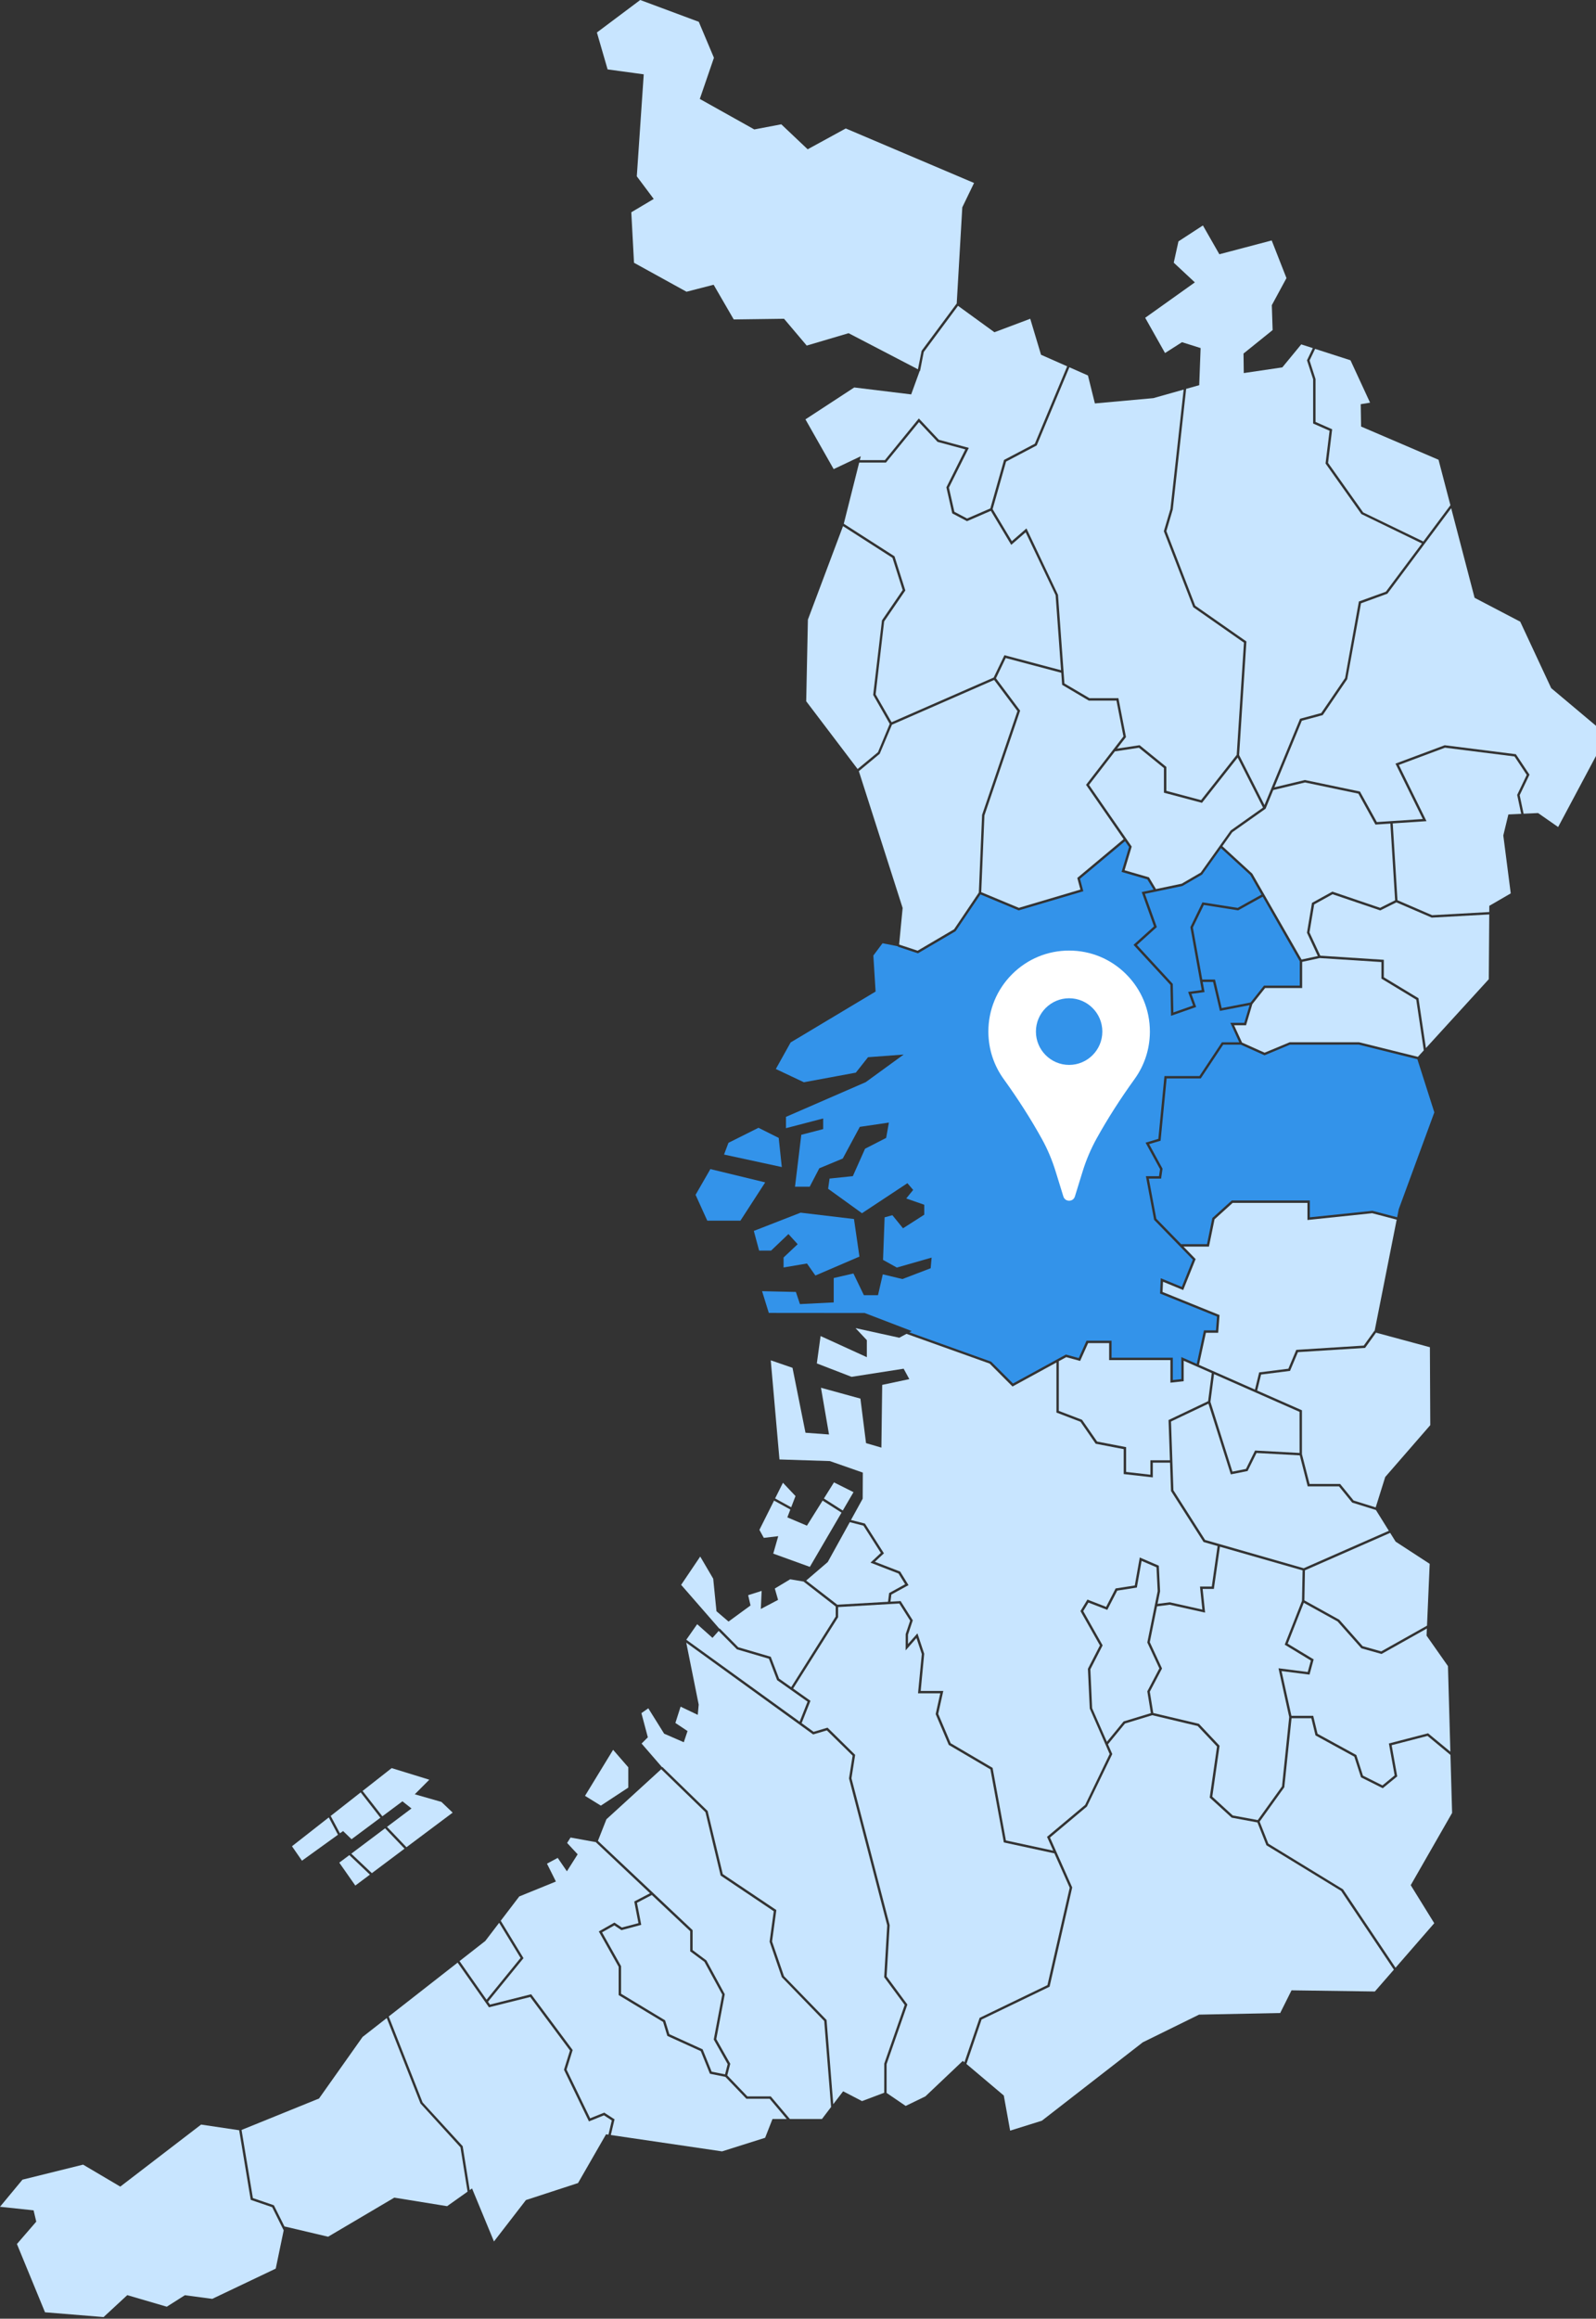
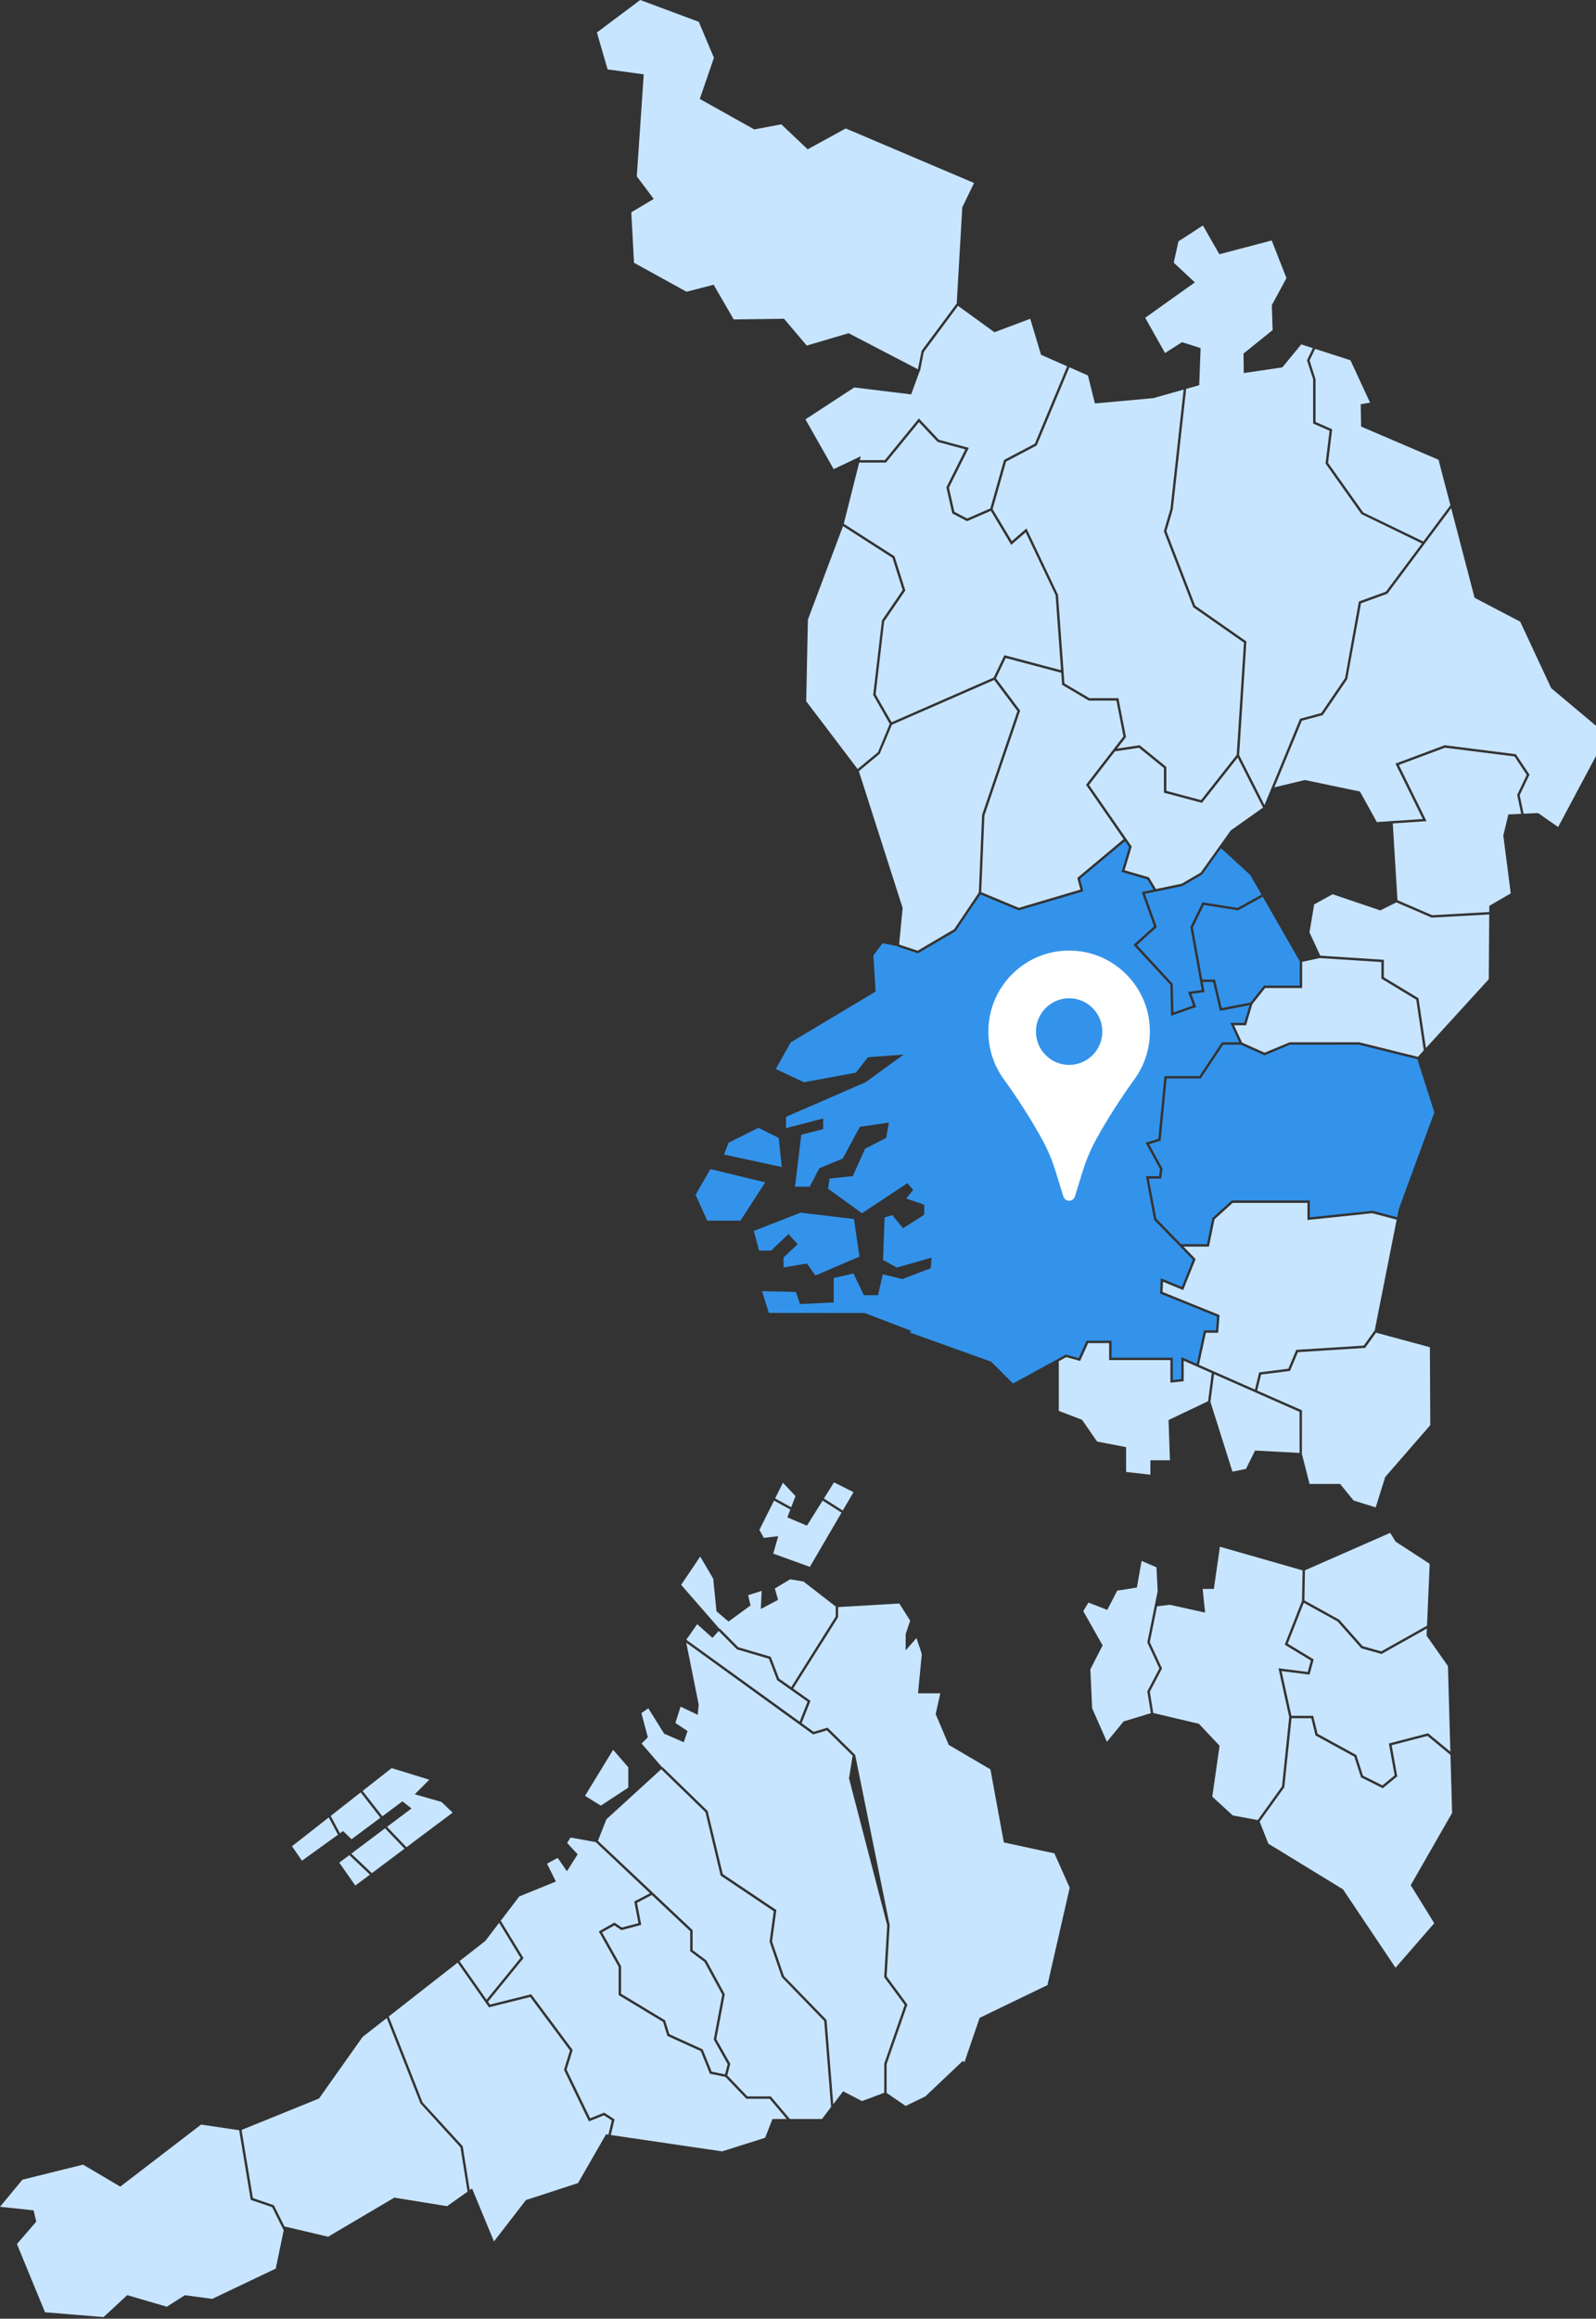
<svg xmlns="http://www.w3.org/2000/svg" width="830" height="1205" viewBox="0 0 830 1205" fill="none">
  <rect x="0" y="0" width="830" height="1205" fill="#333333" stroke="none" />
  <path d="M130.39 1143.25L124.383 1107.07L104.581 1104.12L62.555 1136.36L43.214 1124.94L11.684 1132.75L0 1146.84L17.47 1148.69L18.857 1154.57L8.801 1166.19L23.411 1201.67L53.864 1204.16L66.185 1192.76L86.736 1198.77L96.153 1192.8L110.389 1194.69L143.394 1178.98L147.531 1159.08L141.546 1147.06L130.39 1143.25Z" fill="#C8E5FF" />
  <path d="M176.443 967.998L184.782 979.906L192.373 974.227L181.679 964.08L176.443 967.998Z" fill="#C8E5FF" />
  <path d="M157.036 966.986L175.761 953.493L170.986 944.49L151.843 959.48L157.036 966.986Z" fill="#C8E5FF" />
  <path d="M496.169 482.931L509.041 463.847L510.735 423.478L529.13 369.528L517.006 353.371L463.869 376.615L457.488 391.759L446.641 400.762L469.414 471.859V471.947L467.587 490.877L477.203 494.068L496.169 482.931Z" fill="#C8E5FF" />
  <path d="M462.703 376.197L454.099 361.141L458.676 322.379L469.436 306.641L464.133 289.912L438.411 273.426L420.149 322.005L419.269 364.443L446.002 399.661L456.586 390.901L462.703 376.197Z" fill="#C8E5FF" />
  <path d="M526.798 719.005L554.345 703.949L561.012 705.776L565.061 696.752H578.065V705.578H609.925V717.178L614.348 716.694V705.248L615.228 705.644L622.379 708.792L626.119 691.381H632.368L632.918 684.205L603.28 672.231L603.654 664.285L614.612 668.797L620.333 654.622L600.2 633.953L595.931 611.259H602.752L603.28 607.583L595.755 593.848L602.4 591.845L605.569 559.224H623.787L635.449 541.659H644.47L639.849 531.556H647.088L649.861 522.355L634.415 525.348L630.872 510.315H625.459L626.428 515.575L619.607 516.5L622.071 523.323L609.001 527.902L608.671 511.833L589.484 491.032L600.134 481.435L593.753 463.584L599.892 462.308L596.679 457.003L583.279 453.129L587.174 440.186L585.062 437.148L561.65 456.695L563.389 463.166L529.79 473.115L529.592 473.049L509.877 464.817L496.939 483.945L477.357 495.435L466.905 491.957L466.949 491.781L458.962 490.196L454.187 496.579L455.354 515.311L455.112 515.443L411.171 541.747L403.47 555.548L418.058 562.438L445.078 557.441L451.415 549.429L451.591 549.407L469.942 548.042L450.205 562.394L408.751 580.421V586.298L428.092 581.257V586.782L416.716 589.732L413.438 616.718H421.095L426.089 607.121L426.244 607.077L438.279 602.08L447.146 585.616L462.263 583.393L460.854 591.361L449.875 596.974L443.516 611.237L431.414 612.492L430.666 617.796L448.269 630.497L471.9 614.891L474.892 618.391L471.284 622.837L480.657 626.095V631.268L469.612 638.333L464.089 631.532L460.04 632.632L459.226 654.754L466.399 658.738L484.486 653.565L484.002 659.09L469.326 664.703L469.194 664.681L459.094 662.26L456.608 673.089H449.259L443.824 661.819L433.571 664.175V676.853L416.012 677.734L413.9 671.416L396.319 671.02L399.818 682.312L449.677 682.356L474.122 691.733L472.89 692.393L515.444 707.647L526.798 719.005Z" fill="#3393EA" />
  <path d="M383.91 856.048L400.83 861.001L405.165 872.359L411.458 876.805L434.605 840.09V834.895L418.036 822.041L418.102 821.953L410.929 820.742L402.942 825.54L404.637 831.44L395.659 836.172L396.099 826.773L389.08 828.996L390.313 834.345L378.871 842.709L372.6 837.339L370.906 820.434L364.151 808.922L354.228 823.626L374.162 846.473L374.294 846.341L383.91 856.048Z" fill="#C8E5FF" />
-   <path d="M459.688 807.25L454.98 811.652L468.137 816.737L472.472 823.78L463.561 828.667L463.077 832.365L468.358 832.057L474.694 842.072L472.208 849.512V854.376L477.115 848.829L480.635 859.439L478.809 878.765H490.559L487.918 890.673L494.387 905.927L516.192 918.738L523.123 956.465L547.723 961.77L544.51 954.594L564.335 937.976L577.075 911.54L566.733 887.922L565.765 867.253L572.014 855.103L561.893 837.251L565.523 831.286L575.248 835.072L580.177 825.497L590.145 823.956L592.741 809.407L602.642 813.677L603.302 826.994L601.982 833.509L608.363 832.695L625.283 836.481L624.051 824.507H630.19L633.205 803.464L625.922 801.373L625.79 801.175L608.979 774.849V774.673L608.473 760.123H599.518V767.783L584.38 766.066V753.102L569.814 750.306L561.915 738.882L549.395 734.084V708.088L526.556 720.547L514.674 708.638L471.416 693.186L467.675 695.211L467.521 695.167L444.924 690.215L450.799 696.466V705.315L426.75 694.331L424.791 708.55L442.856 715.528L469.942 711.302L472.89 716.717L458.786 719.71L458.368 752.309L450.381 749.976L447.455 726.842L426.948 721.207L431.128 745.486L418.895 744.583L418.829 744.253L412.14 710.84L400.83 706.944L405.363 758.472L431.59 759.309L448.709 765.296L448.643 778.855L442.548 789.927L449.809 791.776L459.688 807.25Z" fill="#C8E5FF" />
-   <path d="M461.822 832.428L462.394 827.894L470.712 823.316L467.279 817.747L452.691 812.09L458.082 807.049L449.039 792.874L441.932 791.047L430.468 811.782L419.246 821.401L435.441 833.947L461.822 832.428Z" fill="#C8E5FF" />
  <path d="M497.467 157.822L497.533 157.888L500.438 107.746L506.555 95.09L439.841 66.761L420.017 77.59L419.797 77.37L406.309 64.604L392.271 67.267L363.931 51.419L371.28 30.024L363.403 11.336L332.95 0L310.419 16.883L315.986 36.077L334.777 38.63L331.168 91.634L339.969 103.388L328.308 110.321L329.716 136.559L357.022 151.615L371.126 147.983L381.577 166.01L407.739 165.658L419.533 179.591L441.294 173.164L441.448 173.23L477.379 191.918L479.293 182.299L497.467 157.822Z" fill="#C8E5FF" />
  <path d="M684.142 196.981V219.278L692.789 223.086L690.655 240.563L708.917 266.295L740.205 281.417L754.287 262.553L748.105 238.935L707.839 221.678L707.641 210.056L712.504 209.263L702.316 187.23L683.922 181.309L681.039 187.34L684.142 196.981Z" fill="#C8E5FF" />
  <path d="M419.973 884.333L404.131 873.151L399.884 862.036L383.25 857.149L383.14 857.039L373.744 847.574L370.532 851.184L362.567 844.074L356.912 852.152L415.858 894.745L419.973 884.333Z" fill="#C8E5FF" />
  <path d="M606.581 276.025L621.565 314.765L648.189 333.365L644.404 392.421L657.584 418.395L676.11 373.513L687.112 370.564L699.522 352.36L706.695 312.586L720.733 307.501L739.457 282.43L707.993 267.154L689.356 240.872L691.447 223.857L682.887 220.094V197.07L679.697 187.252L682.733 180.913L676.705 178.976L666.869 190.928L666.693 190.95L646.824 193.878L646.692 183.731L661.831 171.536L661.412 158.594L669.025 144.528L661.346 124.96L634.129 132.136L625.569 117.168L612.852 125.444L610.409 136.516L621.389 146.751L620.949 147.06L595.557 165.153L605.877 183.466L614.7 177.832L624.381 180.891L623.655 200.173L616.856 202.088L609.903 264.755L606.581 276.025Z" fill="#C8E5FF" />
  <path d="M477.841 217.474L488.248 228.546L503.826 232.75L493.485 253.419L496.323 265.966L502.946 269.465L515.026 264.227L522.155 239.024L538.173 230.593L554.984 190.378L541.386 184.369L535.775 165.659L517.16 172.659L516.962 172.527L498.216 158.924L480.393 182.938L478.479 192.777L478.303 192.755L473.858 204.972L473.506 204.928L444.242 201.362L418.873 217.937L433.549 243.8L447.653 237.109L447.147 239.134H460.172L477.841 217.474Z" fill="#C8E5FF" />
  <path d="M523.211 239.883L516.214 264.602L526.203 281.242L533.817 274.617L550.209 309.131L553.553 355.179L566.579 362.839H581.629L585.568 383.045L580.925 389.054L592.653 387.272L606.559 398.563V411L624.601 415.82L643.15 392.312L646.912 333.982L620.553 315.558L620.487 315.382L605.261 276.07L608.693 264.514L615.558 202.463L599.782 206.91L569.396 209.661L565.787 195.134L556.128 190.863L539.141 231.496L523.211 239.883Z" fill="#C8E5FF" />
  <path d="M470.822 306.863L459.798 322.953L455.376 360.879L463.671 375.34L516.764 352.118L522.353 340.496L551.793 348.31L548.977 309.328L533.399 276.641L525.896 283.156L515.29 265.481L502.902 270.852L495.223 266.802L492.165 253.265L502.022 233.543L487.588 229.647L477.907 219.367L460.744 240.388H446.817L438.807 272.195L465.189 289.099L470.822 306.863Z" fill="#C8E5FF" />
  <path d="M404.967 591.36L394.449 586.1L378.827 593.914L376.539 600.011L406.573 606.504L404.967 591.36Z" fill="#3393EA" />
  <path d="M394.933 795.054L397.221 799.214L404.724 798.333L402.128 807.402L421.161 814.292L437.641 786.095L427.806 779.844L419.643 792.874L409.455 788.56L411.017 784.488L402.546 779.844L394.933 795.054Z" fill="#C8E5FF" />
  <path d="M424.043 662.876L446.949 653.037L444.11 633.513L416.364 630.211L392.029 639.698L394.779 649.933H401.006L410.027 641.327L414.824 646.609L407.497 653.499V658.694L419.665 656.625L424.043 662.876Z" fill="#3393EA" />
  <path d="M368.001 941.145L368.045 941.322L375.879 973.943L403.734 992.63L401.512 1008.96L407.717 1026.99L429.852 1049.77L429.874 1049.99L433.329 1093.53L438.477 1086.82L448.291 1091.92L459.842 1087.57L459.864 1072.42L470.492 1041.94L459.82 1027.52L461.404 1000.58L441.536 924.219L443.406 912.398L430.006 899.258L422.899 901.371L422.635 901.195L356.89 853.672L363.359 885.875L362.875 891.201L353.941 886.931L351.235 895.406L357.55 899.61L355.614 905.421L345.382 900.975L345.316 900.864L337.153 887.79L333.567 890.299L336.911 902.867L333.655 906.103L344.304 918.386L344.436 918.254L368.001 941.145Z" fill="#C8E5FF" />
  <path d="M413.702 777.49L407.167 770.578L403.096 778.722L411.457 783.323L413.702 777.49Z" fill="#C8E5FF" />
  <path d="M707.795 313.531L700.622 352.954L687.882 371.642L677.013 374.569L662.733 409.171L678.663 405.363L678.795 405.407L707.245 411.35L716.024 427.221L739.919 425.636L725.727 396.845L751.317 387.292L788.326 391.958L795.411 402.59L790.306 413.243L792.353 422.884L799.878 422.532L810.307 429.796L830 392.861V377.189L806.699 357.62L790.593 323.084L766.851 310.67L766.807 310.472L754.683 264.094L721.503 308.535L707.795 313.531Z" fill="#C8E5FF" />
  <path d="M367.825 634.371H385.054L397.948 614.472L369.432 607.561L361.73 620.944L367.825 634.371Z" fill="#3393EA" />
  <path d="M443.868 775.464L433.703 770.379L428.466 778.765L438.279 785.017L443.868 775.464Z" fill="#C8E5FF" />
  <path d="M270.726 1017.52L259.592 999.254L252.375 1008.7L238.975 1019.17L253.035 1039.23L270.726 1017.52Z" fill="#C8E5FF" />
  <path d="M253.783 1040.28L254.818 1041.76L276.249 1036.39L276.491 1036.74L297.812 1065.38L294.643 1075.55L306.899 1100.86L314.226 1097.91L319.595 1101.39L317.658 1109.55L375.504 1118.05L397.904 1110.98L401.732 1101.23H409.147L400.258 1090.71H388.156L377.221 1079.31L369.19 1077.7L364.437 1065.95L347.054 1058.05L344.832 1050.76L321.729 1036.83V1022.12L311.41 1003.74L319.529 999.144L323.401 1001.72L332.026 999.43L329.848 988.183L338.033 983.912L309.935 957.433L310.001 957.367L296.711 954.945L294.929 957.763L300.408 963.662L294.819 972.488L290.045 965.533L284.456 968.526L289.098 977.815L270.044 985.563L260.406 998.198L272.244 1017.63L253.783 1040.28Z" fill="#C8E5FF" />
  <path d="M360.19 1013.45L367.363 1018.82L376.913 1036.37L372.512 1059.7L379.773 1072.53L378.211 1078.56L388.684 1089.48H400.83L410.775 1101.23H427.454L432.228 1094.96H432.206L428.642 1050.3L406.573 1027.52L400.236 1009.09L402.392 993.246L374.778 974.712L366.879 941.783L343.864 919.441L315.37 945.459L310.948 956.685L360.19 1003.08V1013.45Z" fill="#C8E5FF" />
  <path d="M142.426 1146.05L147.949 1157.1V1157.08L148.389 1157.16L170.634 1162.4L205.047 1142.09L205.201 1142.11L232.507 1146.53L243.156 1138.98L239.46 1115.94L218.667 1093.15L201.13 1048.76L188.566 1058.57L165.903 1090.58L165.793 1090.62L125.616 1106.91L131.512 1142.31L142.426 1146.05Z" fill="#C8E5FF" />
  <path d="M240.626 1115.36L244.278 1138.17L245.488 1137.31L256.886 1164.87L273.52 1143.34L273.652 1143.3L300.606 1134.51L315.172 1109.18L316.426 1109.36L318.165 1101.96L314.094 1099.32L306.283 1102.47L293.301 1075.63L296.425 1065.62L275.743 1037.82L254.29 1043.17L237.985 1019.95L202.164 1047.94L219.767 1092.61L240.626 1115.36Z" fill="#C8E5FF" />
  <path d="M670.808 542.913L657.628 548.438L645.306 542.913H636.109L624.447 560.456H606.713L603.566 592.813L597.604 594.596L604.578 607.362L603.83 612.513H597.427L601.344 633.358L614.26 646.587H627.704L630.476 633.006L630.63 632.873L640.576 623.871H681.171V632.631L713.714 629.242L713.824 629.264L726.586 632.609L727.422 628.405L745.926 578.087L737.103 550.463L706.673 542.891L670.808 542.913Z" fill="#3393EA" />
  <path d="M562.707 737.847L570.562 749.161L585.634 752.066V764.943L598.264 766.395V758.89H608.429L607.703 737.979L628.276 728.184L630.168 713.59L615.58 707.163V717.794L608.671 718.565V706.832H576.811V698.006H565.875L561.716 707.273L554.499 705.292L550.627 707.405V733.224L562.707 737.847Z" fill="#C8E5FF" />
  <path d="M333.479 1000.33L323.181 1003.08L319.485 1000.62L313.104 1004.21L322.983 1021.79V1036.12L345.888 1049.95L348.089 1057.14L365.405 1065.02L370.092 1076.62L377.067 1078.01L378.431 1072.71L371.192 1059.92L375.615 1036.56L366.329 1019.55L358.936 1014.07V1003.61L338.979 984.814L331.256 988.865L333.479 1000.33Z" fill="#C8E5FF" />
  <path d="M640.928 764.788L647.969 763.379L652.699 753.826L675.846 755.081L675.824 733.729L631.356 714.117L629.486 728.535L640.928 764.788Z" fill="#C8E5FF" />
  <path d="M598.506 890.297L596.657 878.961L602.928 867.053L596.657 853.582L602.048 826.882L601.432 814.511L593.687 811.188L591.223 825.033L581.013 826.64L575.842 836.633L566.029 832.847L563.345 837.271L573.422 855.078L567.041 867.537L567.965 887.743L575.644 905.198L584.336 894.611L598.506 890.297Z" fill="#C8E5FF" />
  <path d="M625.437 825.76L626.714 838.064L608.319 833.97L601.718 834.807L597.956 853.428L604.314 867.097L597.956 879.16L599.76 890.231L623.501 895.844L634.239 907.246L630.454 933.704L641.104 943.477L654.107 945.876L666.715 928.355L670.456 892.345L664.889 866.987L680.093 868.924L681.721 862.959L668.123 854.727L677.101 831.945L677.409 816.119L634.415 803.814L631.268 825.76H625.437Z" fill="#C8E5FF" />
-   <path d="M509.701 1048.54L544.73 1031.63L556.304 981.029L548.339 963.178L522.045 957.499L515.07 919.529L493.397 906.806L486.598 890.804L488.996 879.996H477.423L479.381 859.592L476.609 851.271L470.976 857.699L470.998 849.224L473.33 842.247L467.697 833.332L435.859 835.181V840.442L435.771 840.596L412.47 877.509L421.491 883.892L416.892 895.492L423.119 900.005L430.358 897.848L444.726 911.979L442.812 924.151L462.659 1000.44V1000.55L461.096 1027.14L471.878 1041.74L461.074 1072.73V1087.67L470.998 1094.43L481.251 1089.46L500.702 1071.03L501.56 1071.74L509.459 1048.65L509.701 1048.54Z" fill="#C8E5FF" />
-   <path d="M658.618 958.974L653.931 947.11L640.531 944.623L629.112 934.189L632.918 907.665L622.841 896.99L599.232 891.377L585.062 895.691L576.195 906.477L578.439 911.561L565.237 938.856L546.05 954.946L557.602 980.898L557.558 981.096L545.83 1032.49L545.544 1032.62L510.471 1049.53L502.594 1072.62L522.023 1089.02L525.323 1107.27L541.826 1102.11L594.303 1061.37L623.567 1046.98L665.769 1046.14L671.666 1034.34L671.93 1034.36L714.99 1034.96L724.891 1023.6L697.454 982.68L658.618 958.974Z" fill="#C8E5FF" />
+   <path d="M509.701 1048.54L544.73 1031.63L556.304 981.029L548.339 963.178L522.045 957.499L515.07 919.529L493.397 906.806L486.598 890.804L488.996 879.996H477.423L479.381 859.592L476.609 851.271L470.976 857.699L470.998 849.224L473.33 842.247L467.697 833.332L435.859 835.181V840.442L435.771 840.596L412.47 877.509L421.491 883.892L416.892 895.492L423.119 900.005L430.358 897.848L444.726 911.979L462.659 1000.44V1000.55L461.096 1027.14L471.878 1041.74L461.074 1072.73V1087.67L470.998 1094.43L481.251 1089.46L500.702 1071.03L501.56 1071.74L509.459 1048.65L509.701 1048.54Z" fill="#C8E5FF" />
  <path d="M326.746 918.45L318.846 909.359L304.236 933.286L312.466 938.37L326.746 928.994V918.45Z" fill="#C8E5FF" />
  <path d="M793.981 402.7L787.622 393.125L751.471 388.568L727.466 397.527L741.856 426.758L724.297 427.925L726.761 467.832L744.782 475.624L774.486 473.973L774.508 470.759L774.728 470.627L785.664 464.288L781.791 434.176L784.432 423.258L791.098 422.95L789.008 413.089L793.981 402.7Z" fill="#C8E5FF" />
  <path d="M209.293 936.126L214.002 939.846L213.54 940.176L201.262 949.399L211.384 959.987L235.411 942.003L229.558 936.434L215.696 932.472L223.265 924.9L203.683 918.869L188.566 930.733L198.842 943.918L209.293 936.126Z" fill="#C8E5FF" />
  <path d="M178.423 951.577L182.824 955.825L197.83 944.643L187.576 931.48L171.976 943.719L176.773 952.744L178.423 951.577Z" fill="#C8E5FF" />
  <path d="M182.692 963.331L193.385 973.457L210.371 960.734L200.25 950.146L182.692 963.331Z" fill="#C8E5FF" />
  <path d="M709.599 700.514L674.988 702.694L670.874 712.445L655.824 714.338L653.799 722.658L677.079 732.915V755.719L681.039 771.193H696.925L703.944 779.8L715.43 783.388L720.381 767.583L743.814 740.641L743.616 700.14L715.606 692.568L709.907 700.492L709.599 700.514Z" fill="#C8E5FF" />
  <path d="M679.939 634.02V625.127H641.06L631.62 633.667L628.716 647.843H615.47L621.785 654.336L615.316 670.427L604.821 666.112L604.578 671.417L634.217 683.413L633.513 692.636H627.132L623.523 709.299L652.655 722.153L654.834 713.217L670.016 711.302L674.13 701.507L674.526 701.485L709.225 699.284L714.726 691.646L714.858 691.734L726.344 633.843L713.604 630.498L679.939 634.02Z" fill="#C8E5FF" />
  <path d="M635.339 523.894L650.367 520.989L657.342 512.206H675.935V499.549L656.682 466.004L643.876 473.114L643.678 473.07L626.054 470.296L620.355 482.006L625.239 509.058H631.862L635.339 523.894Z" fill="#3393EA" />
  <path d="M634.965 440.781L625.151 454.494L614.876 460.459L595.403 464.51L601.608 481.789L591.267 491.121L609.903 511.328L610.211 526.164L620.465 522.554L617.89 515.488L624.953 514.52L619.056 481.833L625.327 468.934L643.656 471.817L656.044 464.928L650.213 454.737L634.965 440.781Z" fill="#3393EA" />
  <path d="M723.725 906.961L726.63 923.161L719.105 929.324L707.795 923.667L704.318 912.926L684.12 901.876L681.963 892.939H671.666L667.903 928.818L655.076 946.669L659.608 958.137L698.422 981.866L725.749 1022.61L745.882 999.475L733.649 979.709L755.168 942.157L754.309 912.023L742.384 902.14L723.725 906.961Z" fill="#C8E5FF" />
  <path d="M718.4 508.574V499.968L686.276 497.898L677.189 499.879V513.461H657.936L651.269 521.847L648.013 532.809H641.786L645.922 541.811L657.65 547.072L670.676 541.657H706.827L737.367 549.229L740.447 545.861L736.531 519.536L718.4 508.574Z" fill="#C8E5FF" />
  <path d="M744.43 476.813L726.189 468.955L717.806 473.137L693.009 464.729L683.437 470.011L680.995 484.561L686.628 496.667L719.655 498.802V507.871L737.675 518.767L741.548 544.674L774.244 508.883L774.486 475.228L744.562 476.879L744.43 476.813Z" fill="#C8E5FF" />
  <path d="M678.355 831.703L696.463 841.741L708.653 855.498L718.312 858.205L742.12 844.844L743.506 812.708L725.793 801.174L722.955 796.617L678.641 816.075L678.355 831.703Z" fill="#C8E5FF" />
-   <path d="M676.881 498.671L685.33 496.844L679.697 484.737L682.293 469.219L692.899 463.364L717.718 471.795L725.529 467.876L723.065 428.014L715.298 428.52L706.431 412.452L678.663 406.641L662.161 410.581L658.156 420.288L658.002 420.398L640.84 432.526L635.691 439.768L651.247 454.031L676.881 498.671Z" fill="#C8E5FF" />
  <path d="M707.949 856.599L707.839 856.445L695.605 842.666L678.025 832.959L669.664 854.2L683.173 862.366L681.017 870.29L666.473 868.441L671.6 891.686H682.931L685.198 901.04L705.353 912.068L708.807 922.788L718.95 927.85L725.287 922.656L722.295 906.059L742.67 900.776L754.265 910.351L753.011 865.866L741.878 850.018L742.054 846.32L718.466 859.549L707.949 856.599Z" fill="#C8E5FF" />
-   <path d="M703.196 780.879L696.331 772.449H680.071L675.956 756.336L653.447 755.104L648.805 764.481L640.091 766.22L628.452 729.482L608.979 738.749L610.233 774.474L626.713 800.293L677.981 814.997L722.273 795.539L715.496 784.665L715.474 784.709L703.196 780.879Z" fill="#C8E5FF" />
  <path d="M588.538 439.965L584.842 452.269L597.515 455.945L601.168 462.042L614.524 459.247L624.425 453.48L640.047 431.578L656.836 419.692L643.656 393.697L625.085 417.227L624.689 417.117L605.305 411.966V399.155L592.301 388.59L579.803 390.483L566.337 407.916L588.538 439.965Z" fill="#C8E5FF" />
  <path d="M561.87 462.307L560.242 456.254L584.336 436.114L564.797 407.873L584.248 382.714L580.617 364.092H566.227L552.365 355.904L551.903 349.631L523.013 341.971L517.952 352.514L530.516 369.309L511.946 423.787L510.295 463.65L529.856 471.794L561.87 462.307Z" fill="#C8E5FF" />
  <g clip-path="url(#clip0_2867_12402)">
    <path d="M556 624C554.88 624 553.502 623.416 552.997 621.781L548.962 608.72C547.143 602.83 544.761 597.203 541.884 591.994C536.218 581.737 529.516 571.233 521.961 560.773C516.854 553.701 514.103 545.334 514.006 536.579C514.006 536.573 514.004 536.379 514.004 536.379C514.002 536.288 514 536.197 514 536.104C514 524.858 518.369 514.284 526.302 506.332C534.234 498.38 544.782 494 556 494C567.218 494 577.766 498.38 585.698 506.333C593.631 514.286 598 524.859 598 536.106C598 536.197 597.999 536.288 597.996 536.38C597.996 536.38 597.994 536.578 597.994 536.58C597.897 545.336 595.146 553.702 590.04 560.774C582.621 571.046 576.022 581.362 570.427 591.435C567.365 596.948 564.878 602.767 563.036 608.731L559.004 621.781C558.499 623.418 557.122 624 556.001 624H556Z" fill="white" />
    <path d="M556 553.421C546.476 553.421 538.728 545.653 538.728 536.105C538.728 526.557 546.476 518.789 556 518.789C565.524 518.789 573.272 526.557 573.272 536.105C573.272 545.653 565.524 553.421 556 553.421Z" fill="#3393EA" />
  </g>
  <defs>
    <clipPath id="clip0_2867_12402">
      <rect width="84" height="130" fill="white" transform="translate(514 494)" />
    </clipPath>
  </defs>
</svg>